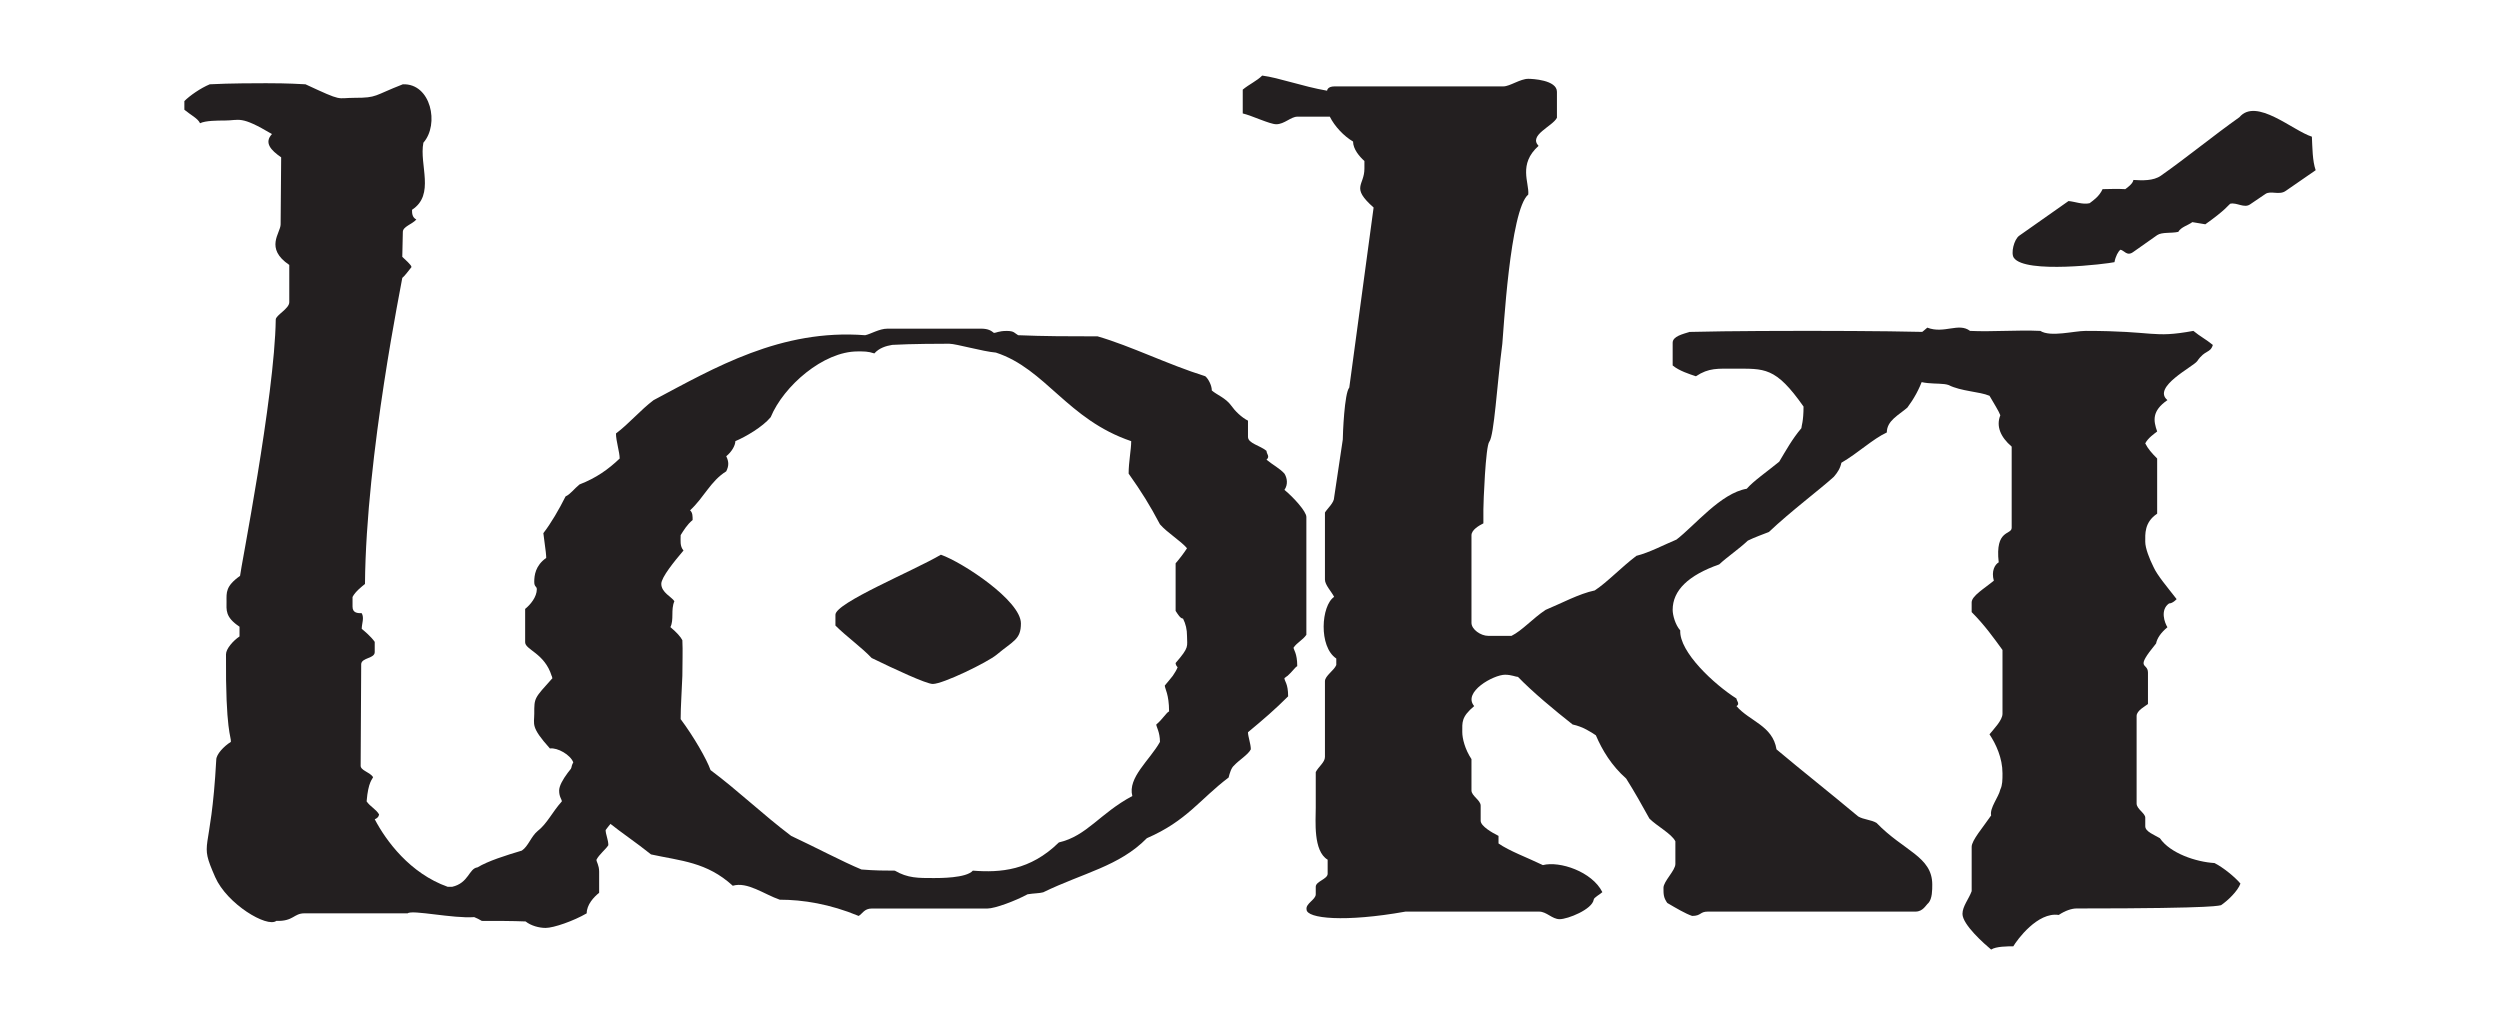
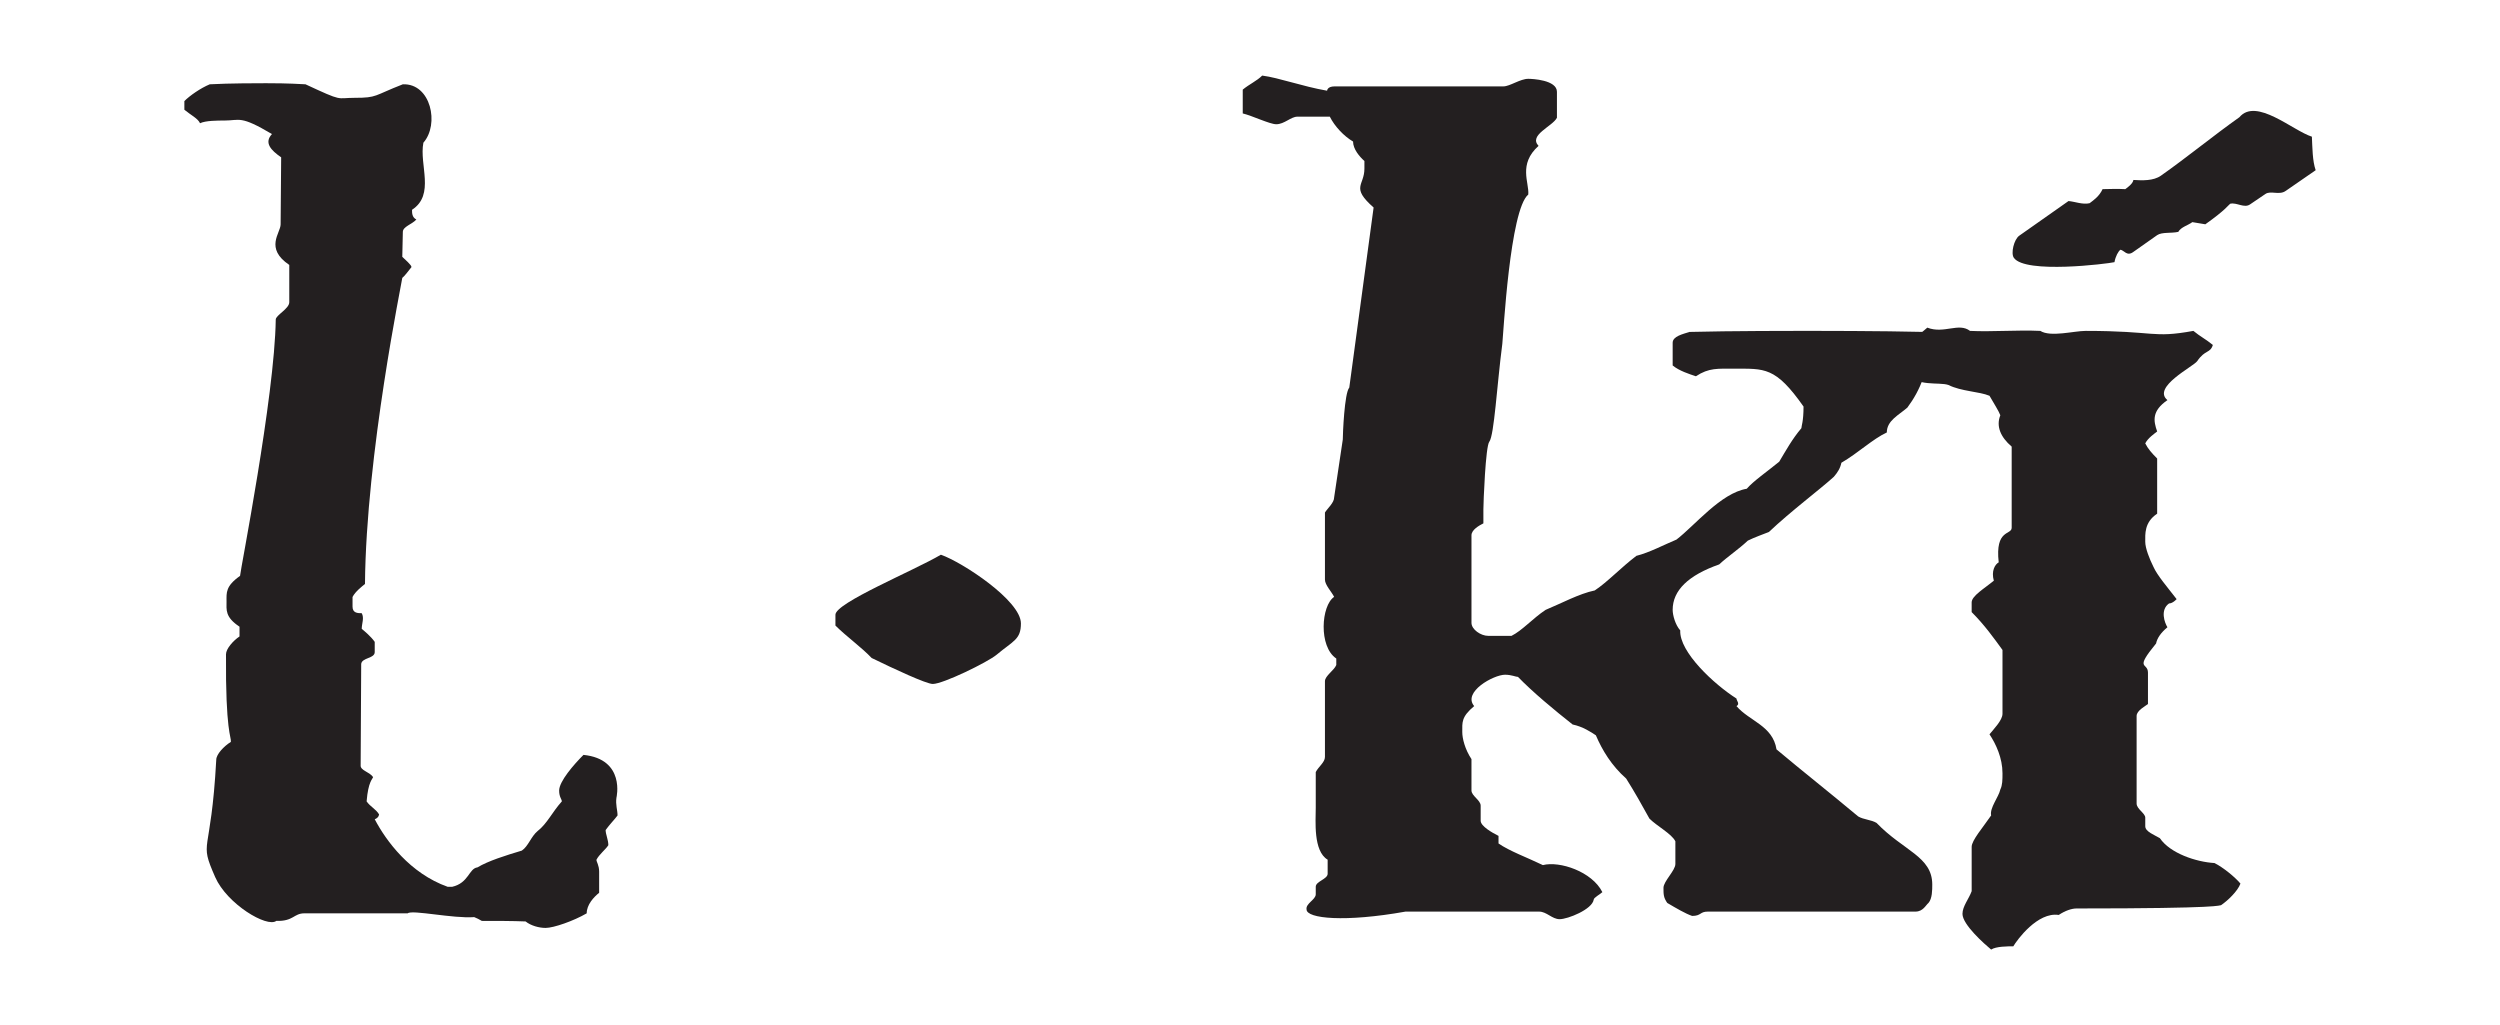
<svg xmlns="http://www.w3.org/2000/svg" id="svg11963" viewBox="0 0 233.86 95.893" version="1.1">
  <defs id="defs11965" />
  <g id="layer1" fill-rule="evenodd" transform="translate(-701.259,-115.035)" fill="#231f20">
-     <path id="path12308" d="m784.27,145.78c-0.759,0-1.573,0.512-2.078,0.613-7.892-0.607-14.078,3.039-19.795,6.074-1.214,0.911-2.303,2.207-3.517,3.117,0,0.709,0.346,1.737,0.346,2.344-1.061,1.011-2.188,1.817-3.756,2.424-0.505,0.404-0.85,0.916-1.305,1.119-0.606,1.214-1.37,2.526-2.078,3.437,0.253,1.821,0.267,2.115,0.267,2.318-1.011,0.708-1.119,1.631-1.119,2.238,0,0.506,0.24,0.389,0.24,0.693,0,0.709-0.586,1.433-1.092,1.838v3.117c0,0.709,1.82,1.019,2.478,3.144,0.05,0.05,0.029,0.162,0.08,0.213-1.72,1.922-1.705,1.813-1.705,3.33,0,1.011-0.356,1.227,1.465,3.25,0.708-0.101,1.931,0.598,2.185,1.305-0.254,0.405-0.275,1.013,0.08,1.519,0.253,0,0.519,0.309,0.773,0.613-0.254,0.202-0.266,0.4-0.266,0.4,1.215,2.428,3.905,3.849,6.687,6.074,2.782,0.607,5.217,0.704,7.646,2.931,1.366-0.405,2.928,0.799,4.396,1.305,2.175,0,4.698,0.406,7.38,1.519,0.354-0.202,0.518-0.693,1.226-0.693h10.816c0.709,0,2.644-0.725,3.756-1.332,0.607-0.101,1.11-0.085,1.465-0.186,3.744-1.821,7.116-2.431,9.697-5.062,3.743-1.619,4.964-3.651,7.646-5.675,0.101-0.404,0.253-0.916,0.506-1.119,0.455-0.506,1.319-1.012,1.572-1.519,0-0.506-0.266-1.194-0.266-1.599,1.466-1.215,2.542-2.143,3.756-3.357,0-1.215-0.346-1.402-0.346-1.705,0.101-0.051,0.192-0.163,0.293-0.213,0.455-0.405,0.703-0.805,0.906-0.906,0-1.214-0.346-1.529-0.346-1.732,0.355-0.506,0.844-0.693,1.199-1.199v-11.029c0-0.506-1.191-1.822-2.051-2.531,0.355-0.505,0.254-1.114,0-1.519-0.455-0.506-1.072-0.799-1.678-1.305,0.354-0.304,0-0.522,0-0.826-0.607-0.505-1.732-0.698-1.732-1.305v-1.519c-0.607-0.304-1.218-0.907-1.572-1.412-0.506-0.709-1.357-1.008-1.812-1.412,0-0.506-0.359-1.13-0.613-1.332-3.541-1.113-6.934-2.819-10.07-3.73-2.58,0-5.106-0.005-7.433-0.107-0.354-0.201-0.357-0.4-1.066-0.4-0.759,0-0.996,0.186-1.199,0.186-0.253-0.202-0.518-0.4-1.226-0.4h-8.738zm5.808,1.412c0.607,0,3.128,0.725,4.343,0.826,4.654,1.518,6.685,6.262,12.655,8.285,0,0.809-0.24,1.925-0.24,3.037,1.215,1.72,1.969,2.921,2.93,4.742,0.708,0.81,1.925,1.529,2.531,2.238-0.253,0.405-0.712,1.006-1.066,1.412v4.449c0.201,0.304,0.44,0.719,0.693,0.719,0.254,0.506,0.373,1.018,0.373,1.625,0,1.011,0.249,1.013-1.066,2.531,0,0-0.015,0.197,0.187,0.4-0.101,0.254-0.25,0.496-0.453,0.799-0.203,0.253-0.442,0.552-0.746,0.906,0,0.304,0.4,0.805,0.4,2.424-0.253,0.101-0.593,0.719-1.199,1.226,0,0.202,0.346,0.715,0.346,1.625-0.961,1.72-3.039,3.342-2.584,5.062-3.036,1.619-4.242,3.735-6.873,4.343-2.681,2.63-5.466,2.84-8.046,2.638-0.607,0.709-3.145,0.693-3.65,0.693-1.467,0-2.436,0.016-3.65-0.693-0.86,0-1.902-0.005-3.117-0.107-1.72-0.708-4.405-2.131-6.58-3.144-2.681-2.024-4.96-4.232-7.54-6.154-0.354-1.012-1.584-3.149-2.797-4.769,0-1.163,0.11-2.633,0.16-4.05,0-1.215,0.051-2.369,0-3.33-0.151-0.305-0.513-0.719-1.119-1.226,0.354-0.708,0.019-1.615,0.373-2.424-0.253-0.405-1.225-0.815-1.225-1.625,0-0.606,1.218-2.106,2.078-3.117-0.354-0.405-0.266-0.934-0.266-1.439,0.253-0.405,0.613-1.008,1.119-1.412,0-0.304,0.013-0.703-0.24-0.906,1.315-1.214,1.916-2.739,3.384-3.65,0.253-0.505,0.253-0.906,0-1.412,0.506-0.405,0.853-1.007,0.853-1.412,0.961-0.405,2.545-1.327,3.304-2.238,1.214-2.934,4.938-6.154,8.126-6.154,0.607,0,0.964-0.015,1.572,0.186,0.455-0.506,1.072-0.698,1.678-0.799,1.72-0.101,4.647-0.107,5.355-0.107z" />
    <path id="path12312" d="m796.76,173.35c0-2.125-5.463-5.717-7.486-6.425-2.58,1.518-9.865,4.502-9.865,5.615v1.012c1.011,1.011,2.428,2.023,3.389,3.035,2.075,1.012,5.11,2.429,5.717,2.429,0.961,0,5.109-2.024,5.969-2.732,1.569-1.315,2.276-1.416,2.276-2.934" />
    <path id="path12314" d="m755.84,185.65c3.946,0.404,3.086,3.996,3.086,3.996-0.101,0.658,0.101,1.164,0.101,1.669-0.254,0.355-0.76,0.86-1.114,1.366,0,0.405,0.254,0.911,0.254,1.416-0.254,0.405-0.861,0.86-1.114,1.366,0,0.202,0.253,0.506,0.253,1.114v1.972c-0.505,0.404-1.163,1.113-1.163,1.922-1.215,0.708-3.086,1.365-3.845,1.365-0.607,0-1.366-0.202-1.872-0.606-1.214-0.051-2.731-0.051-4.097-0.051-0.254-0.151-0.455-0.253-0.709-0.354-1.972,0.151-5.817-0.708-6.222-0.354h-9.662c-1.011,0-1.011,0.759-2.63,0.708-0.86,0.658-4.604-1.568-5.717-4.097-1.568-3.591-0.404-1.72,0.101-10.977,0-0.506,0.709-1.265,1.366-1.67,0.051-0.505-0.506-0.91-0.455-8.195,0-0.506,0.658-1.265,1.265-1.67v-0.911c-1.366-0.91-1.215-1.568-1.215-2.376,0-0.81-0.101-1.417,1.265-2.378,0-0.405,3.237-16.745,3.339-23.979,0-0.404,1.265-1.011,1.265-1.618v-3.491c-2.327-1.569-0.809-2.985-0.809-3.795l0.05-6.272c-0.961-0.658-1.619-1.366-0.86-2.175-2.985-1.771-2.985-1.265-4.452-1.265-0.606,0-1.77,0-2.276,0.253-0.202-0.455-0.86-0.759-1.466-1.264v-0.81c0.505-0.506,1.518-1.214,2.377-1.569,1.871-0.101,4.502-0.101,5.261-0.101,0.606,0,1.972,0,3.692,0.101,3.592,1.67,2.834,1.265,4.604,1.265,2.125,0,1.771-0.202,4.502-1.265,2.63-0.101,3.44,3.744,1.922,5.464-0.405,2.075,1.113,4.856-1.062,6.274,0,0.303,0,0.709,0.405,0.91-0.405,0.455-1.265,0.659-1.265,1.164l-0.051,2.327c0.254,0.253,0.86,0.759,0.86,0.961-0.253,0.303-0.606,0.809-0.86,1.011,0,0.202-3.389,16.492-3.49,28.633-0.253,0.202-0.91,0.709-1.164,1.215v0.91c0,0.607,0.506,0.607,0.86,0.607,0.254,0.455,0,0.961,0,1.466,0.254,0.204,0.86,0.709,1.215,1.215v0.961c0,0.607-1.215,0.506-1.265,1.113l-0.051,9.461c-0.05,0.505,0.81,0.606,1.164,1.113-0.05,0.202-0.455,0.405-0.606,2.276,0.354,0.506,0.859,0.709,1.163,1.214,0,0,0,0.304-0.404,0.456,1.062,2.023,3.288,5.059,6.829,6.322h0.405c1.568-0.354,1.568-1.72,2.377-1.82,1.011-0.607,2.631-1.114,4.149-1.569,0.607-0.405,0.86-1.315,1.467-1.821,0.91-0.709,1.365-1.77,2.276-2.782,0-0.202-0.253-0.405-0.253-1.011,0-0.86,1.365-2.429,2.276-3.339" />
    <path id="path12316" d="m882.87,149.02c0-1.72-0.254-2.024-0.254-2.226-0.354-0.202-0.961-0.506-1.315-0.708-4.047-0.101-10.32-0.101-10.927-0.101-0.759,0-7.436,0-11.078,0.101-0.607,0.201-1.569,0.404-1.569,1.011v2.125c0.607,0.506,1.569,0.809,2.175,1.011,1.215-0.809,2.075-0.708,3.541-0.708,2.884,0,3.896-0.204,6.526,3.541,0,1.416-0.201,1.821-0.201,2.024-0.86,1.011-1.467,2.124-2.075,3.136-1.113,0.91-2.428,1.821-3.035,2.529-2.429,0.405-4.857,3.441-6.577,4.756-1.214,0.506-2.529,1.214-3.744,1.518-1.466,1.113-2.68,2.428-3.895,3.237-1.466,0.304-3.136,1.214-4.604,1.821-1.214,0.809-2.175,1.922-3.186,2.429h-2.176c-0.709,0-1.569-0.607-1.569-1.215v-8.195c0-0.506,0.709-0.91,1.114-1.114v-1.315c0-0.606,0.202-5.919,0.556-6.324,0.455-0.606,0.709-5.261,1.215-9.156,0.101-0.911,0.708-12.546,2.428-13.963,0.101-1.113-0.961-2.833,0.961-4.553-0.961-1.011,1.315-1.821,1.72-2.63v-2.429c0-1.113-2.326-1.214-2.681-1.214-0.759,0-1.72,0.708-2.326,0.708h-15.784c-0.708,0-0.708,0.405-0.708,0.405-2.327-0.405-4.502-1.214-6.071-1.416-0.506,0.506-1.214,0.809-1.821,1.315v2.226c0.86,0.202,2.53,1.011,3.136,1.011,0.759,0,1.366-0.708,1.974-0.708h3.035c0.455,0.91,1.315,1.821,2.175,2.326,0,0.709,0.607,1.417,1.062,1.821v0.709c0,1.619-1.315,1.72,0.86,3.642l-2.276,16.846c-0.455,0.506-0.607,4.351-0.607,4.856l-0.809,5.413c0,0.506-0.607,1.011-0.86,1.416v6.272c0,0.506,0.606,1.114,0.86,1.62-1.215,0.809-1.467,4.654,0.201,5.767v0.606c-0.201,0.506-1.061,1.012-1.061,1.518v7.082c0,0.506-0.607,0.911-0.86,1.417v3.339c0,1.214-0.254,4.046,1.113,4.856v1.315c0,0.506-1.113,0.709-1.113,1.214v0.709c0,0.506-0.961,0.86-0.86,1.417,0,0.859,3.591,1.214,9.257,0.201h12.496c0.708,0,1.214,0.709,1.922,0.709,0.759,0,3.035-0.91,3.186-1.821,0-0.202,0.607-0.506,0.81-0.709-0.961-1.921-3.996-2.934-5.565-2.529-1.467-0.709-3.136-1.316-4.149-2.024v-0.709c-0.606-0.304-1.67-0.91-1.67-1.416v-1.416c0-0.506-0.86-0.911-0.86-1.416v-2.935c-0.606-0.91-0.86-1.922-0.86-2.529,0-0.911-0.101-1.416,1.114-2.429-1.114-1.315,1.821-2.935,2.884-2.935,0.607,0,1.011,0.204,1.214,0.204,1.366,1.416,3.44,3.136,5.11,4.451,0.961,0.202,1.72,0.709,2.175,1.012,0.607,1.416,1.467,2.833,2.834,4.046,0.708,1.114,1.568,2.631,2.175,3.744,0.708,0.709,2.074,1.416,2.428,2.125v2.125c0,0.606-1.113,1.619-1.113,2.225,0,0.607,0,0.911,0.354,1.417,0.86,0.505,1.72,1.011,2.327,1.214,0.86,0,0.709-0.405,1.467-0.405h19.426c0.709,0,0.961-0.606,1.214-0.809,0.355-0.405,0.355-1.215,0.355-1.72,0-2.631-2.681-3.137-5.211-5.767-0.506-0.304-1.214-0.304-1.72-0.607-2.782-2.326-5.11-4.147-7.639-6.272-0.354-2.226-2.53-2.631-3.744-4.047,0.354-0.202,0-0.506,0-0.708-2.075-1.316-5.362-4.351-5.261-6.375-0.456-0.506-0.709-1.416-0.709-1.922,0-1.821,1.467-3.237,4.351-4.25,0.759-0.708,1.821-1.416,2.681-2.226,0.606-0.303,1.467-0.606,1.972-0.809,2.024-1.922,4.857-4.047,6.071-5.16,0.354-0.405,0.607-0.81,0.708-1.315,1.569-0.911,2.935-2.226,4.25-2.834,0-1.113,1.113-1.619,1.922-2.326,0.607-0.81,1.113-1.72,1.467-2.732,0.86-0.405,1.466-0.91,1.72-1.416" />
    <path id="path12318" d="m910.84,197.69c-0.506-0.607-1.619-1.518-2.429-1.922-1.72-0.101-4.149-0.911-5.11-2.327-0.506-0.304-1.366-0.607-1.366-1.113v-0.81c0-0.405-0.809-0.809-0.809-1.315v-8.195c0-0.506,0.809-0.911,1.062-1.114v-2.934c0-1.012-1.316-0.202,0.759-2.732,0.101-0.506,0.455-1.011,1.062-1.518-0.254-0.405-0.709-1.619,0.151-2.226,0.354,0,0.709-0.405,0.709-0.405-0.86-1.113-1.821-2.225-2.176-3.035-0.354-0.709-0.759-1.72-0.759-2.327,0-0.708-0.101-1.821,1.114-2.63v-5.16c-0.506-0.506-0.86-0.91-1.114-1.416,0.254-0.506,0.86-0.911,1.114-1.114-0.355-1.011-0.506-1.922,0.961-2.934-1.467-1.214,2.429-3.137,2.782-3.642,0.759-1.113,1.214-0.709,1.467-1.518-0.607-0.506-1.215-0.81-1.821-1.315-3.896,0.708-3.491,0-10.068,0-1.113,0-3.288,0.606-4.249,0-2.175-0.101-4.502,0.101-6.576,0-1.062-0.81-2.429,0.303-3.997-0.304-0.606,0.506-1.821,1.518-1.821,2.125v2.124c0.76,1.316,2.935,0.81,3.795,1.114,1.214,0.606,2.884,0.606,3.844,1.011,0.405,0.709,0.861,1.416,1.012,1.821-0.405,1.012,0,2.024,1.062,2.935v7.587c0,0.709-1.569,0.101-1.214,3.237-0.355,0.202-0.709,0.81-0.456,1.72-0.86,0.709-2.074,1.417-2.074,2.025v0.91c1.214,1.214,2.074,2.428,2.884,3.541v5.97c0,0.606-0.81,1.416-1.215,1.922,0.607,0.91,1.215,2.225,1.215,3.642,0,0.606,0,1.113-0.202,1.518-0.151,0.708-1.012,1.72-0.86,2.428-0.759,1.114-1.821,2.327-1.821,2.935v4.149c-0.253,0.708-0.86,1.415-0.86,2.124,0,1.012,2.074,2.833,2.681,3.339,0.455-0.304,1.569-0.304,2.074-0.304,0.355-0.606,2.276-3.237,4.25-2.934,0.607-0.404,1.214-0.607,1.669-0.607,13.862,0,13.255-0.303,13.507-0.303,0.607-0.405,1.569-1.315,1.822-2.024" />
    <path id="path12320" d="m915.09,132.88c-0.606,0.455-1.416-0.05-1.922,0.304l-1.416,0.961c-0.556,0.405-1.265-0.202-1.872-0.051-0.201,0.152-0.404,0.557-2.326,1.922l-1.215-0.202c-0.404,0.304-1.061,0.456-1.315,0.911-0.658,0.151-1.518,0-1.972,0.304l-2.226,1.568c-0.606,0.456-0.86-0.151-1.214-0.201-0.202,0.151-0.456,0.607-0.557,1.163-0.657,0.152-8.346,1.114-9.409-0.404-0.304-0.405,0-1.72,0.505-2.074l4.604-3.239c0.607,0.051,1.316,0.354,1.974,0.202,0.405-0.304,0.911-0.658,1.214-1.315,0.607,0,1.315-0.05,2.125,0,0.202-0.152,0.709-0.506,0.759-0.86,0.81,0.05,1.871,0.101,2.58-0.405,2.378-1.67,4.907-3.744,7.336-5.464,1.568-1.871,5.008,1.265,6.779,1.821,0.05,1.012,0.05,2.276,0.354,3.136l-2.782,1.922" />
  </g>
</svg>